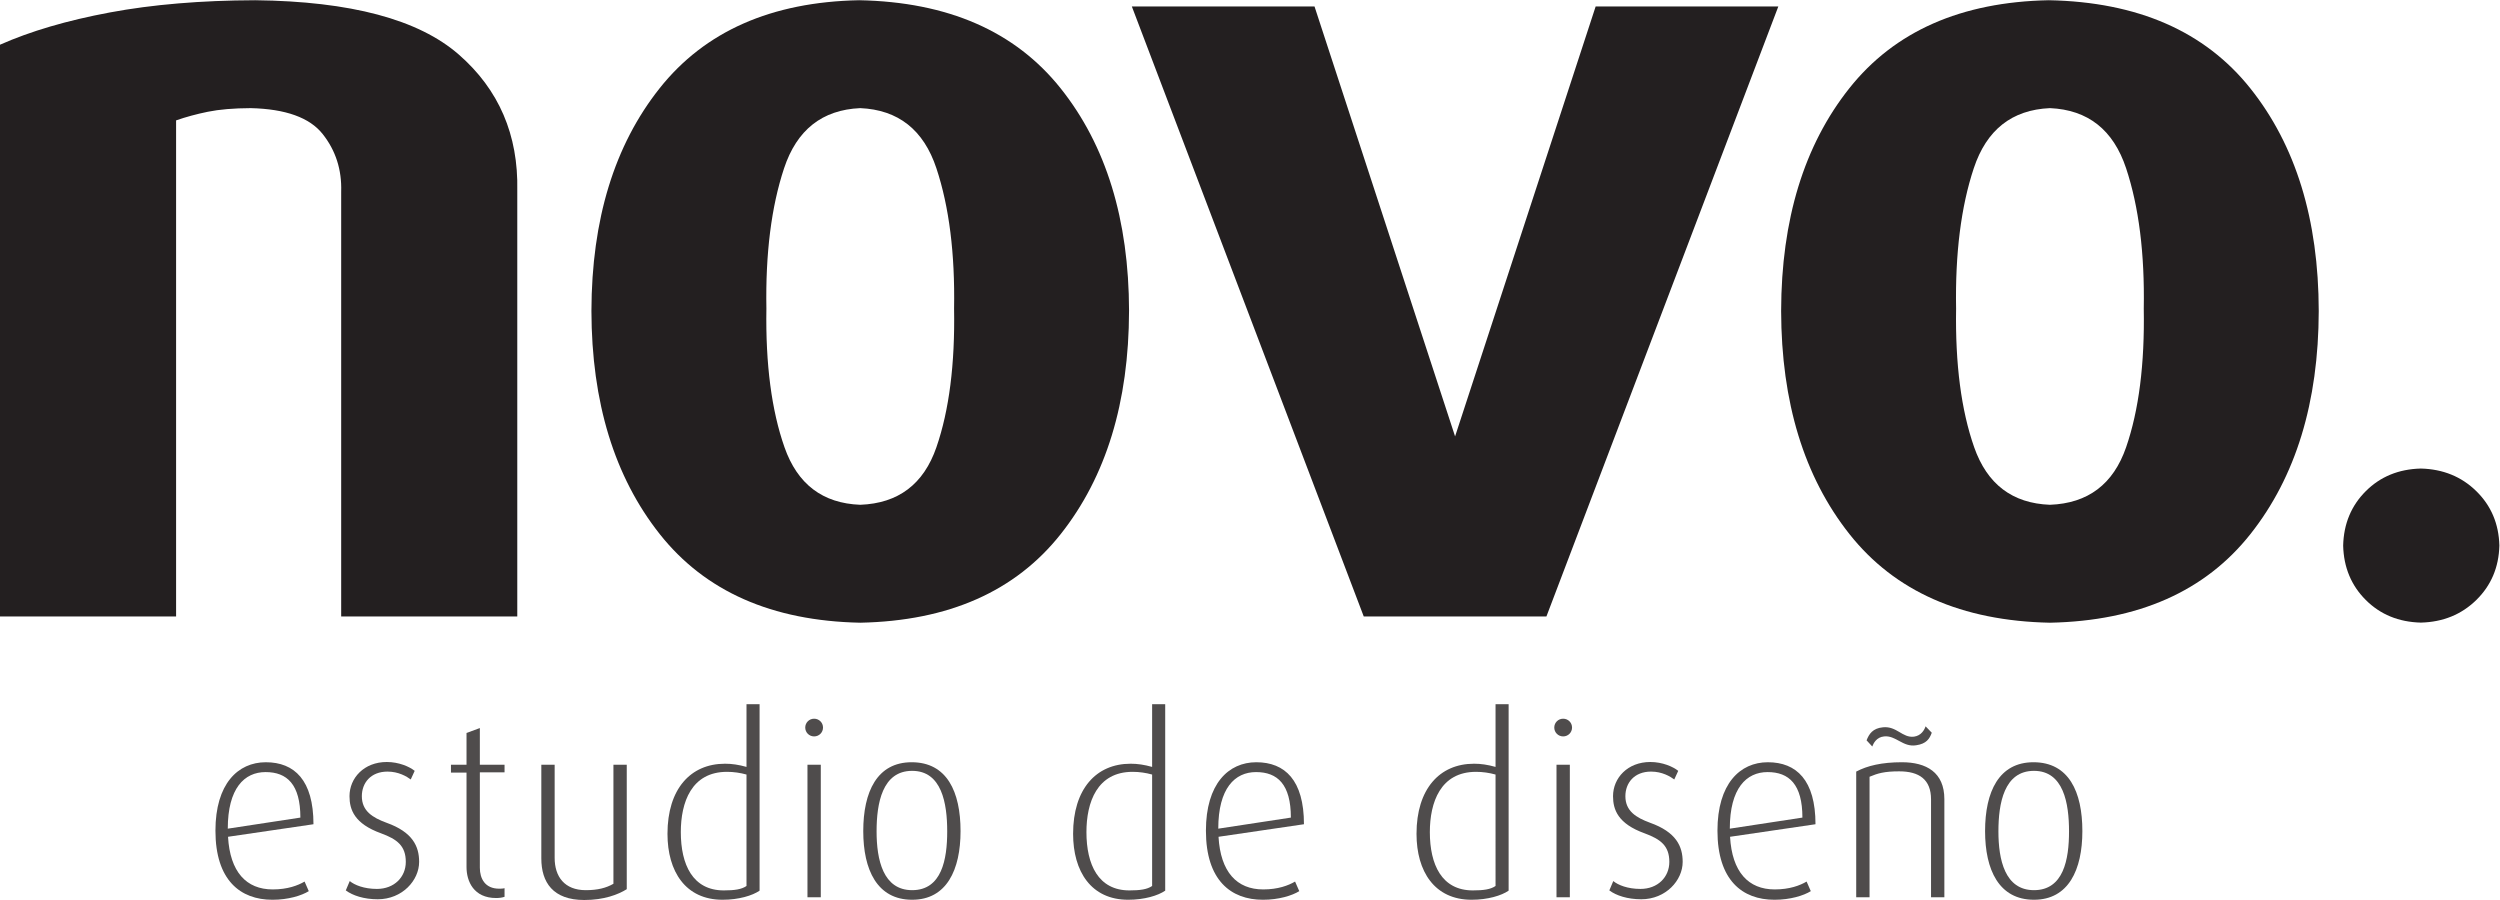
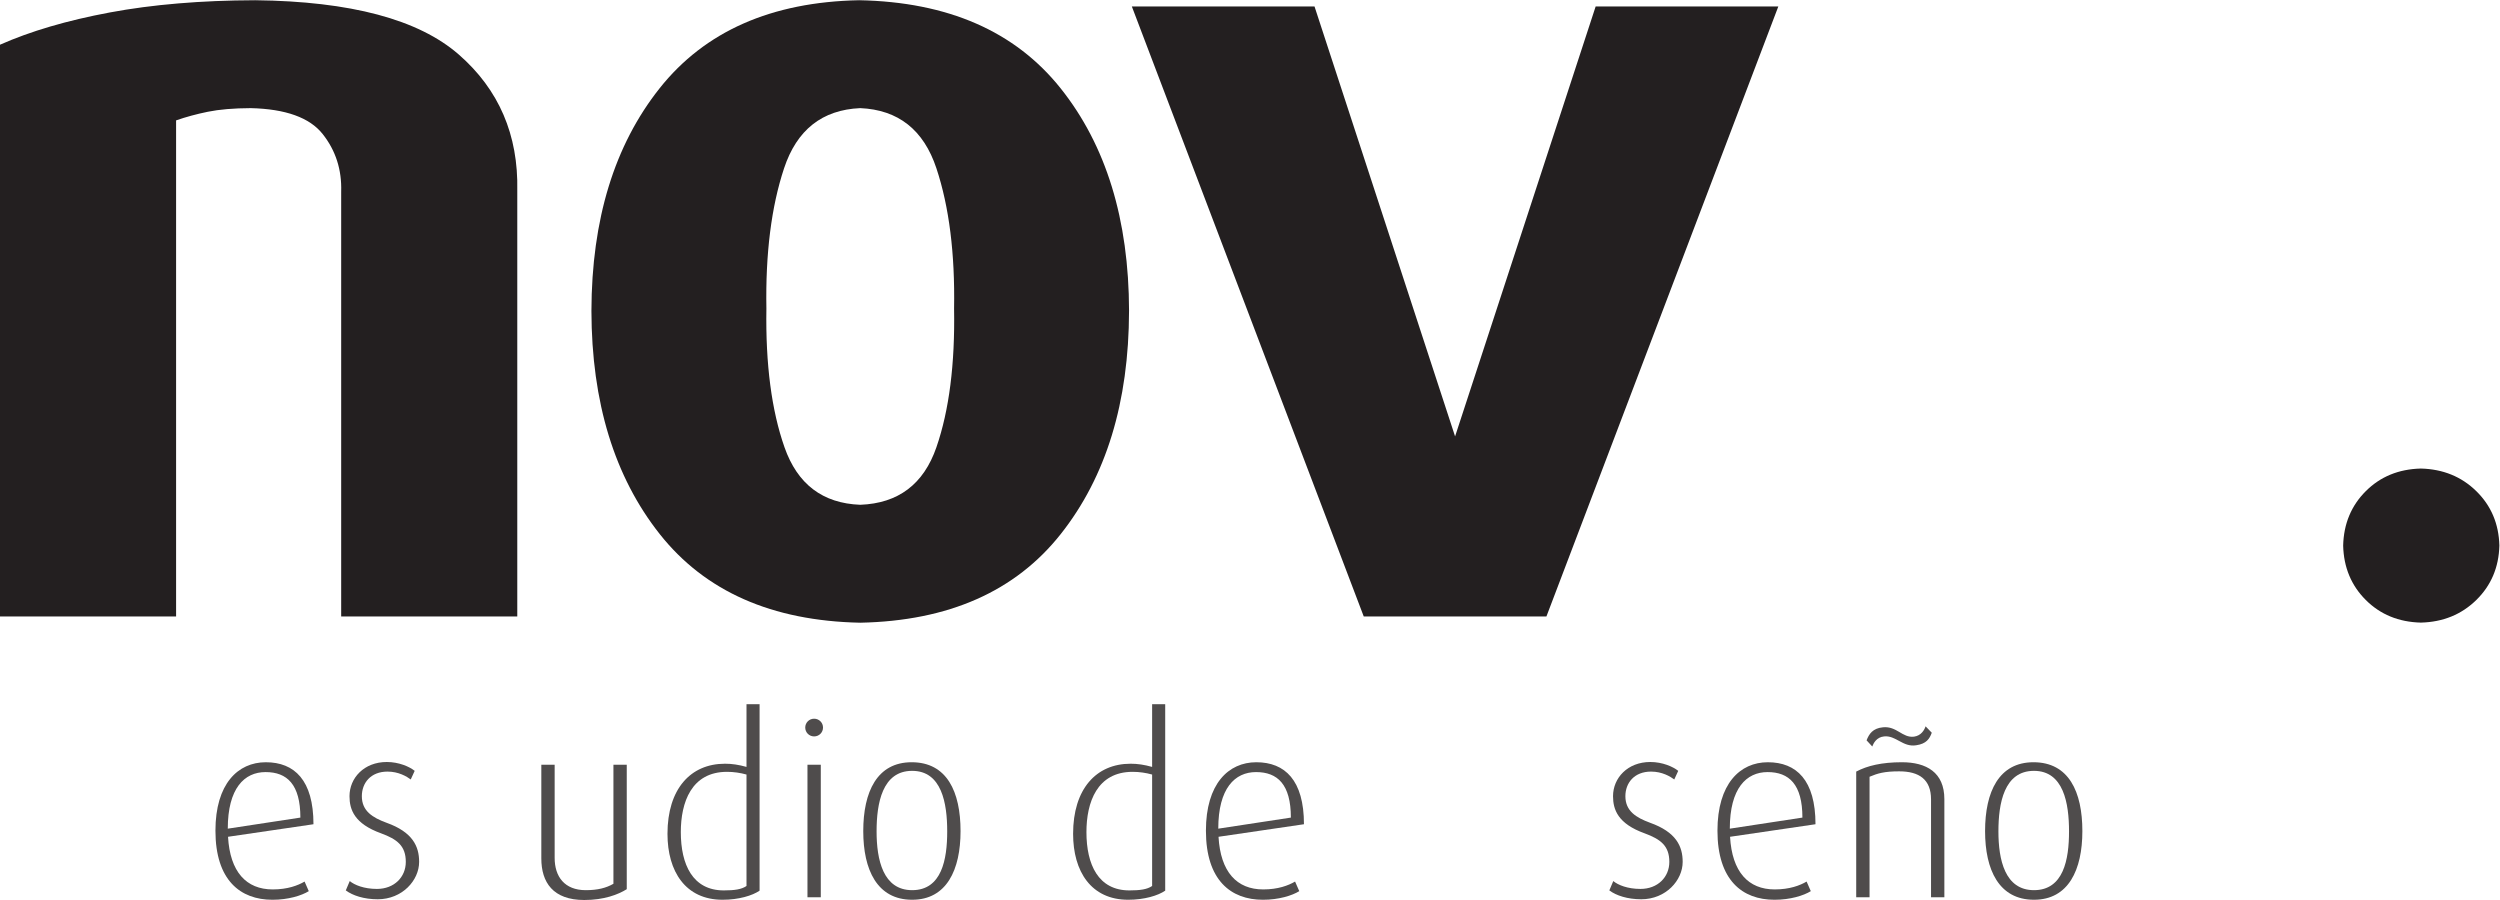
<svg xmlns="http://www.w3.org/2000/svg" viewBox="0 0 233.333 84" height="84" width="233.333" xml:space="preserve" id="svg2">
  <defs id="defs6" />
  <g transform="matrix(1.333,0,0,-1.333,0,84)" id="g10">
    <g transform="scale(0.1)" id="g12">
      <path id="path14" style="fill:#231f20;fill-opacity:1;fill-rule:evenodd;stroke:none" d="m 362.188,198.516 v 298.207 c 0.808,38.988 -12.864,70.754 -41.016,95.297 C 293.02,616.563 245.535,629.227 178.715,630 140.699,629.871 106.754,627.016 76.875,621.434 46.996,615.852 21.367,608.324 0,598.848 V 198.516 h 123.297 v 347.355 c 6.883,2.406 14.301,4.418 22.266,6.043 7.968,1.629 17.964,2.473 29.988,2.535 24.461,-0.582 41.254,-6.629 50.371,-18.133 9.121,-11.507 13.445,-24.964 12.965,-40.375 V 198.516 h 123.301" />
      <path id="path16" style="fill:#231f20;fill-opacity:1;fill-rule:evenodd;stroke:none" d="m 668.023,414.023 c 0.672,-38.824 -3.449,-71.168 -12.371,-97.027 -8.925,-25.859 -26.699,-39.285 -53.336,-40.273 -26.289,0.988 -43.964,14.414 -53.035,40.273 -9.074,25.859 -13.293,58.203 -12.668,97.027 -0.675,38.622 3.45,71.387 12.371,98.297 8.918,26.918 26.7,40.961 53.332,42.129 26.637,-1.168 44.411,-15.211 53.336,-42.129 8.922,-26.91 13.043,-59.675 12.371,-98.297 z m 122.508,-1.558 C 790.418,476.48 774.438,528.438 742.602,568.336 710.762,608.23 663.738,628.789 601.527,630 540.078,628.789 493.512,608.23 461.84,568.336 430.16,528.438 414.25,476.48 414.105,412.465 c 0.129,-64.047 16.075,-116.133 47.829,-156.258 31.761,-40.125 78.554,-60.809 140.382,-62.055 61.832,1.246 108.625,21.93 140.383,62.055 31.758,40.125 47.703,92.211 47.832,156.258" />
-       <path id="path18" style="fill:#231f20;fill-opacity:1;fill-rule:evenodd;stroke:none" d="m 1501.01,414.023 c 0.68,-38.824 -3.44,-71.168 -12.36,-97.027 -8.93,-25.859 -26.7,-39.285 -53.34,-40.273 -26.29,0.988 -43.97,14.414 -53.04,40.273 -9.07,25.859 -13.29,58.203 -12.66,97.027 -0.68,38.622 3.44,71.387 12.37,98.297 8.92,26.918 26.69,40.961 53.33,42.129 26.64,-1.168 44.41,-15.211 53.34,-42.129 8.92,-26.91 13.04,-59.675 12.36,-98.297 z m 122.51,-1.558 c -0.11,64.015 -16.09,115.973 -47.93,155.871 -31.83,39.894 -78.86,60.453 -141.07,61.664 -61.45,-1.211 -108.02,-21.77 -139.69,-61.664 -31.67,-39.898 -47.59,-91.856 -47.73,-155.871 0.13,-64.047 16.07,-116.133 47.83,-156.258 31.76,-40.125 78.55,-60.809 140.38,-62.055 61.83,1.246 108.62,21.93 140.38,62.055 31.76,40.125 47.7,92.211 47.83,156.258" />
      <path id="path20" style="fill:#231f20;fill-opacity:1;fill-rule:nonzero;stroke:none" d="m 792.484,625.637 h 127.903 l 98.423,-301.035 98.43,301.035 h 127.9 L 1082.76,198.516 H 954.863 L 792.484,625.637" />
      <path id="path22" style="fill:#231f20;fill-opacity:1;fill-rule:evenodd;stroke:none" d="m 1750,248.16 c -0.4,15.238 -5.78,27.938 -16.15,38.098 -10.36,10.168 -23.31,15.441 -38.85,15.832 -15.51,-0.391 -28.36,-5.664 -38.54,-15.832 -10.18,-10.16 -15.46,-22.86 -15.84,-38.098 0.38,-15.238 5.66,-27.941 15.84,-38.101 10.18,-10.164 23.03,-15.438 38.54,-15.832 15.54,0.394 28.49,5.668 38.85,15.832 10.37,10.16 15.75,22.863 16.15,38.101" />
      <path id="path24" style="fill:#4f4c4c;fill-opacity:1;fill-rule:nonzero;stroke:none" d="m 185.941,89.566 c -14.867,0 -26.453,-11.367 -26.453,-39.617 l 50.832,7.75 c 0,23.254 -9.336,31.867 -24.379,31.867 z M 159.66,44.266 c 1.387,-24.629 12.797,-36.859 31.297,-36.859 10.375,0 17.637,2.758 22.305,5.512 l 2.937,-6.719 c -5.011,-3.102 -14.351,-6.027 -25.414,-6.027 -22.476,0 -39.937,13.605 -39.937,48.398 0,32.727 15.73,47.887 35.265,47.887 20.059,0 33.371,-12.578 33.371,-43.406 L 159.66,44.266" />
      <path id="path26" style="fill:#4f4c4c;fill-opacity:1;fill-rule:nonzero;stroke:none" d="m 264.418,0.516 c -9.508,0 -17.461,2.582 -22.305,6.199 l 2.77,6.547 c 3.285,-2.754 10.027,-5.508 19.015,-5.508 12.106,0 20.231,8.262 20.231,18.941 0,11.195 -6.051,15.852 -17.289,19.98 -18.672,6.719 -22.129,16.539 -22.129,26.008 0,12.75 10.199,23.945 26.105,23.945 8.473,0 15.907,-3.273 19.536,-6.203 l -2.762,-6.027 c -2.77,2.07 -8.477,5.512 -16.254,5.512 -11.758,0 -17.984,-7.926 -17.984,-17.227 0,-10.332 7.437,-14.984 17.289,-18.598 18.328,-6.547 22.824,-16.539 22.824,-27.391 0,-12.918 -11.758,-26.18 -29.047,-26.18" />
-       <path id="path28" style="fill:#4f4c4c;fill-opacity:1;fill-rule:nonzero;stroke:none" d="m 347.391,1.379 c -15.735,0 -20.746,11.711 -20.746,21.699 V 89.223 H 315.75 v 5.508 h 10.895 v 22.218 l 9.335,3.449 V 94.731 h 17.29 v -5.336 h -17.29 v -66.832 c 0,-7.578 3.633,-14.637 13.485,-14.637 1.039,0 2.594,0 3.805,0.344 V 2.238 c -1.555,-0.516 -3.457,-0.859 -5.879,-0.859" />
      <path id="path30" style="fill:#4f4c4c;fill-opacity:1;fill-rule:nonzero;stroke:none" d="M 409.105,0 C 387.148,0 379.02,12.402 379.02,29.105 v 65.625 h 9.335 V 29.453 c 0,-13.094 6.918,-22.566 21.786,-22.566 8.3,0 14.351,1.555 19.367,4.48 v 83.363 h 9.332 V 7.578 C 432.789,3.789 422.934,0 409.105,0" />
      <path id="path32" style="fill:#4f4c4c;fill-opacity:1;fill-rule:nonzero;stroke:none" d="m 522.68,87.844 c -4.325,1.207 -8.992,1.895 -13.66,1.895 -24.899,0 -32.332,-21.359 -32.332,-42.199 0,-22.738 8.3,-40.824 30.085,-40.824 7.434,0 12.446,0.691 15.907,3.102 z M 505.906,0.172 c -25.933,0 -38.554,19.809 -38.554,46.16 0,31.352 16.082,49.09 40.285,49.09 4.84,0 9.508,-0.691 15.043,-2.238 v 43.921 h 9.16 V 6.543 C 526.828,3.098 517.32,0.172 505.906,0.172" />
      <path id="path34" style="fill:#4f4c4c;fill-opacity:1;fill-rule:nonzero;stroke:none" d="M 565.367,1.895 V 94.731 h 9.332 V 1.895 Z m 4.664,112.644 c -3.457,0 -6.222,2.758 -6.222,6.203 0,3.446 2.765,6.199 6.222,6.199 3.461,0 6.227,-2.753 6.227,-6.199 0,-3.445 -2.766,-6.203 -6.227,-6.203" />
      <path id="path36" style="fill:#4f4c4c;fill-opacity:1;fill-rule:nonzero;stroke:none" d="m 638.66,90.426 c -20.922,0 -24.898,-22.734 -24.898,-42.371 0,-19.809 4.496,-41.168 24.898,-41.168 20.75,0 24.551,21.531 24.551,41.168 0,19.637 -3.801,42.371 -24.551,42.371 z m 0,-90.254 c -24.551,0 -34.23,21.016 -34.23,48.055 0,27.562 9.679,48.23 33.886,48.23 24.723,0 34.231,-20.668 34.231,-48.23 0,-27.039 -9.684,-48.055 -33.887,-48.055" />
      <path id="path38" style="fill:#4f4c4c;fill-opacity:1;fill-rule:nonzero;stroke:none" d="m 806.688,87.844 c -4.325,1.207 -8.993,1.895 -13.661,1.895 -24.894,0 -32.332,-21.359 -32.332,-42.199 0,-22.738 8.301,-40.824 30.086,-40.824 7.434,0 12.449,0.691 15.907,3.102 z M 789.918,0.172 c -25.938,0 -38.559,19.809 -38.559,46.16 0,31.352 16.082,49.09 40.286,49.09 4.839,0 9.511,-0.691 15.043,-2.238 v 43.921 h 9.16 V 6.543 c -5.012,-3.445 -14.52,-6.371 -25.93,-6.371" />
      <path id="path40" style="fill:#4f4c4c;fill-opacity:1;fill-rule:nonzero;stroke:none" d="m 879.457,89.566 c -14.867,0 -26.453,-11.367 -26.453,-39.617 l 50.832,7.75 c 0,23.254 -9.336,31.867 -24.379,31.867 z M 853.176,44.266 c 1.387,-24.629 12.797,-36.859 31.297,-36.859 10.371,0 17.632,2.758 22.3,5.512 l 2.942,-6.719 c -5.016,-3.102 -14.352,-6.027 -25.414,-6.027 -22.477,0 -39.942,13.605 -39.942,48.398 0,32.727 15.735,47.887 35.27,47.887 20.059,0 33.371,-12.578 33.371,-43.406 l -59.824,-8.785" />
-       <path id="path42" style="fill:#4f4c4c;fill-opacity:1;fill-rule:nonzero;stroke:none" d="m 1047.14,87.844 c -4.33,1.207 -9,1.895 -13.66,1.895 -24.9,0 -32.34,-21.359 -32.34,-42.199 0,-22.738 8.3,-40.824 30.09,-40.824 7.43,0 12.45,0.691 15.91,3.102 z M 1030.37,0.172 c -25.94,0 -38.561,19.809 -38.561,46.16 0,31.352 16.081,49.09 40.281,49.09 4.84,0 9.51,-0.691 15.05,-2.238 v 43.921 h 9.16 V 6.543 c -5.02,-3.445 -14.52,-6.371 -25.93,-6.371" />
-       <path id="path44" style="fill:#4f4c4c;fill-opacity:1;fill-rule:nonzero;stroke:none" d="M 1089.82,1.895 V 94.731 h 9.34 V 1.895 Z m 4.67,112.644 c -3.46,0 -6.23,2.758 -6.23,6.203 0,3.446 2.77,6.199 6.23,6.199 3.46,0 6.22,-2.753 6.22,-6.199 0,-3.445 -2.76,-6.203 -6.22,-6.203" />
      <path id="path46" style="fill:#4f4c4c;fill-opacity:1;fill-rule:nonzero;stroke:none" d="m 1149.11,0.516 c -9.51,0 -17.46,2.582 -22.3,6.199 l 2.77,6.547 c 3.28,-2.754 10.02,-5.508 19.01,-5.508 12.11,0 20.23,8.262 20.23,18.941 0,11.195 -6.05,15.852 -17.29,19.98 -18.67,6.719 -22.13,16.539 -22.13,26.008 0,12.75 10.2,23.945 26.11,23.945 8.47,0 15.91,-3.273 19.54,-6.203 l -2.77,-6.027 c -2.77,2.07 -8.47,5.512 -16.25,5.512 -11.76,0 -17.98,-7.926 -17.98,-17.227 0,-10.332 7.43,-14.984 17.29,-18.598 18.32,-6.547 22.82,-16.539 22.82,-27.391 0,-12.918 -11.76,-26.18 -29.05,-26.18" />
      <path id="path48" style="fill:#4f4c4c;fill-opacity:1;fill-rule:nonzero;stroke:none" d="m 1237.62,89.566 c -14.87,0 -26.45,-11.367 -26.45,-39.617 l 50.83,7.75 c 0,23.254 -9.34,31.867 -24.38,31.867 z m -26.28,-45.301 c 1.38,-24.629 12.79,-36.859 31.29,-36.859 10.38,0 17.64,2.758 22.31,5.512 l 2.94,-6.719 c -5.02,-3.102 -14.35,-6.027 -25.42,-6.027 -22.48,0 -39.94,13.605 -39.94,48.398 0,32.727 15.74,47.887 35.27,47.887 20.06,0 33.37,-12.578 33.37,-43.406 l -59.82,-8.785" />
      <path id="path50" style="fill:#4f4c4c;fill-opacity:1;fill-rule:nonzero;stroke:none" d="m 1341.68,108.344 c -9.33,-1.551 -14.17,7.058 -22.47,6.195 -5.36,-0.516 -7.44,-4.82 -8.3,-7.059 l -3.98,4.305 c 1.73,4.477 4.32,8.442 11.41,9.129 9.69,1.035 13.66,-7.578 21.79,-6.547 5.01,0.692 7.26,4.653 8.12,7.238 l 4.33,-4.484 c -1.56,-4.305 -3.81,-7.746 -10.9,-8.777 z M 1352.06,1.895 V 70.445 c 0,13.953 -8.3,19.637 -22.31,19.637 -10.37,0 -15.04,-1.379 -20.74,-3.785 V 1.895 h -9.34 V 89.91 c 7.78,4.133 17.98,6.547 31.98,6.547 17.12,0 29.74,-7.062 29.74,-25.84 V 1.895 h -9.33" />
      <path id="path52" style="fill:#4f4c4c;fill-opacity:1;fill-rule:nonzero;stroke:none" d="m 1424.13,90.426 c -20.92,0 -24.89,-22.734 -24.89,-42.371 0,-19.809 4.49,-41.168 24.89,-41.168 20.75,0 24.55,21.531 24.55,41.168 0,19.637 -3.8,42.371 -24.55,42.371 z m 0,-90.254 c -24.55,0 -34.23,21.016 -34.23,48.055 0,27.562 9.68,48.23 33.89,48.23 24.72,0 34.23,-20.668 34.23,-48.23 0,-27.039 -9.68,-48.055 -33.89,-48.055" />
    </g>
  </g>
</svg>